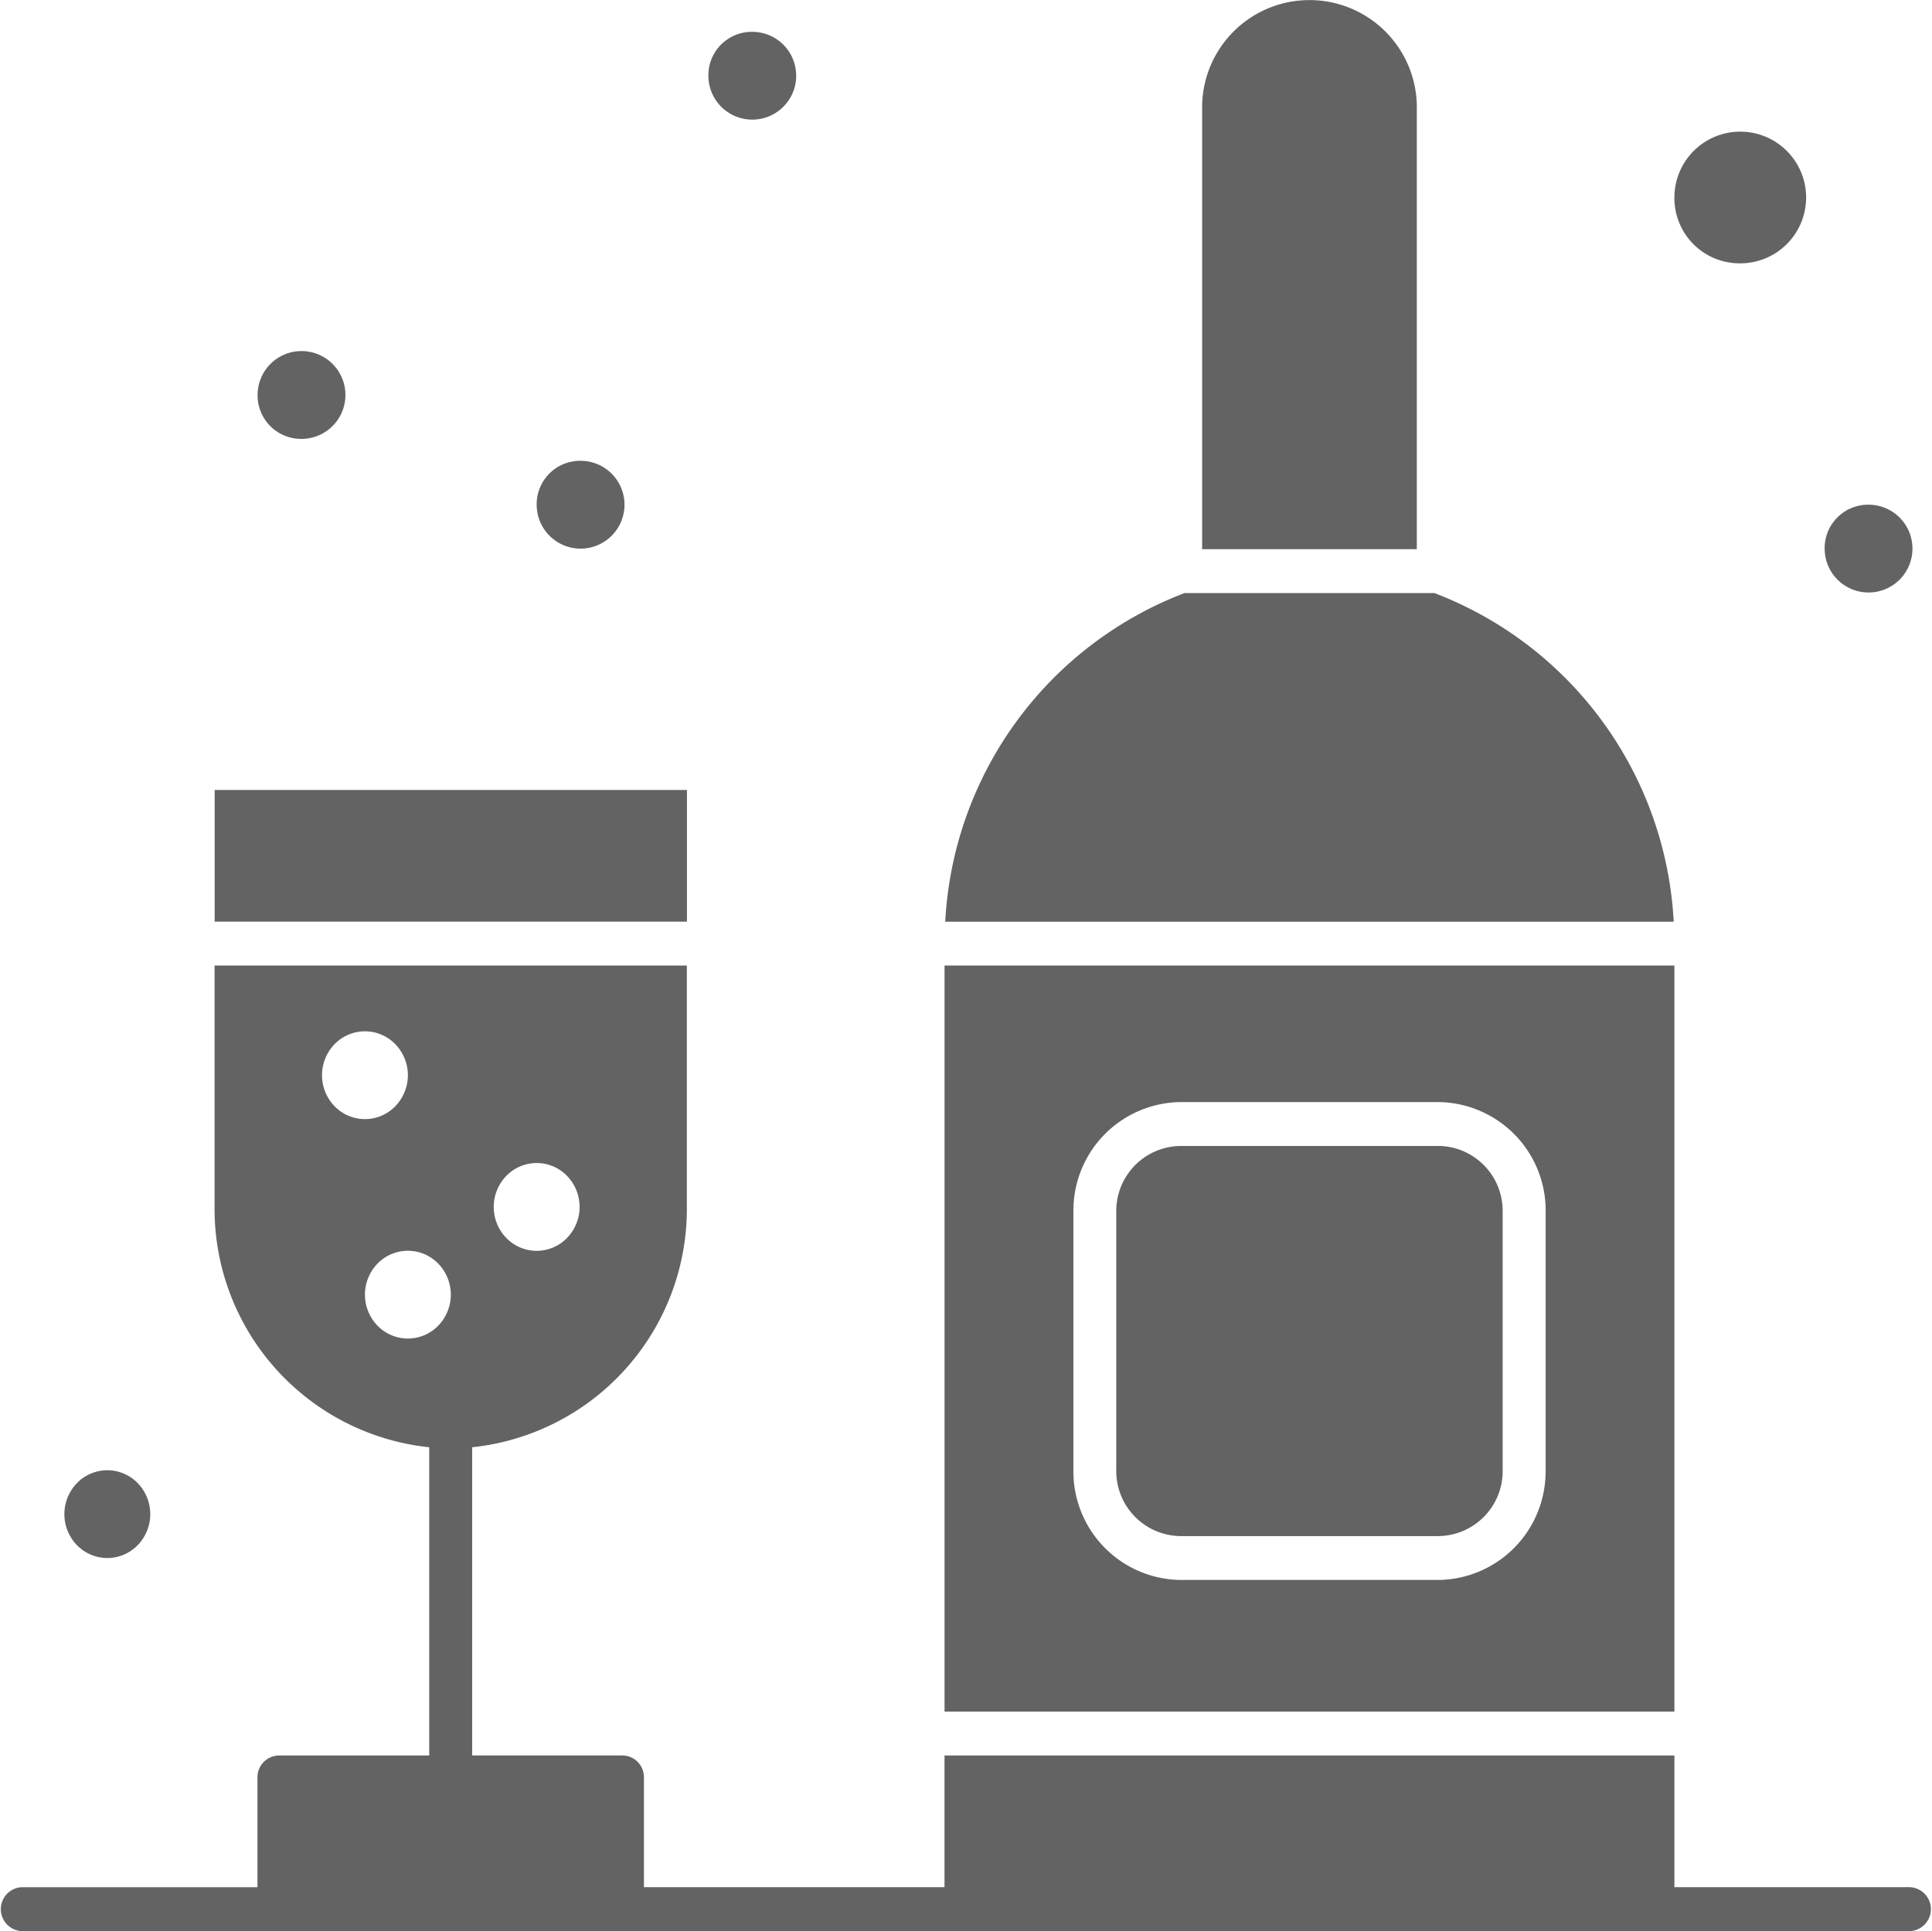
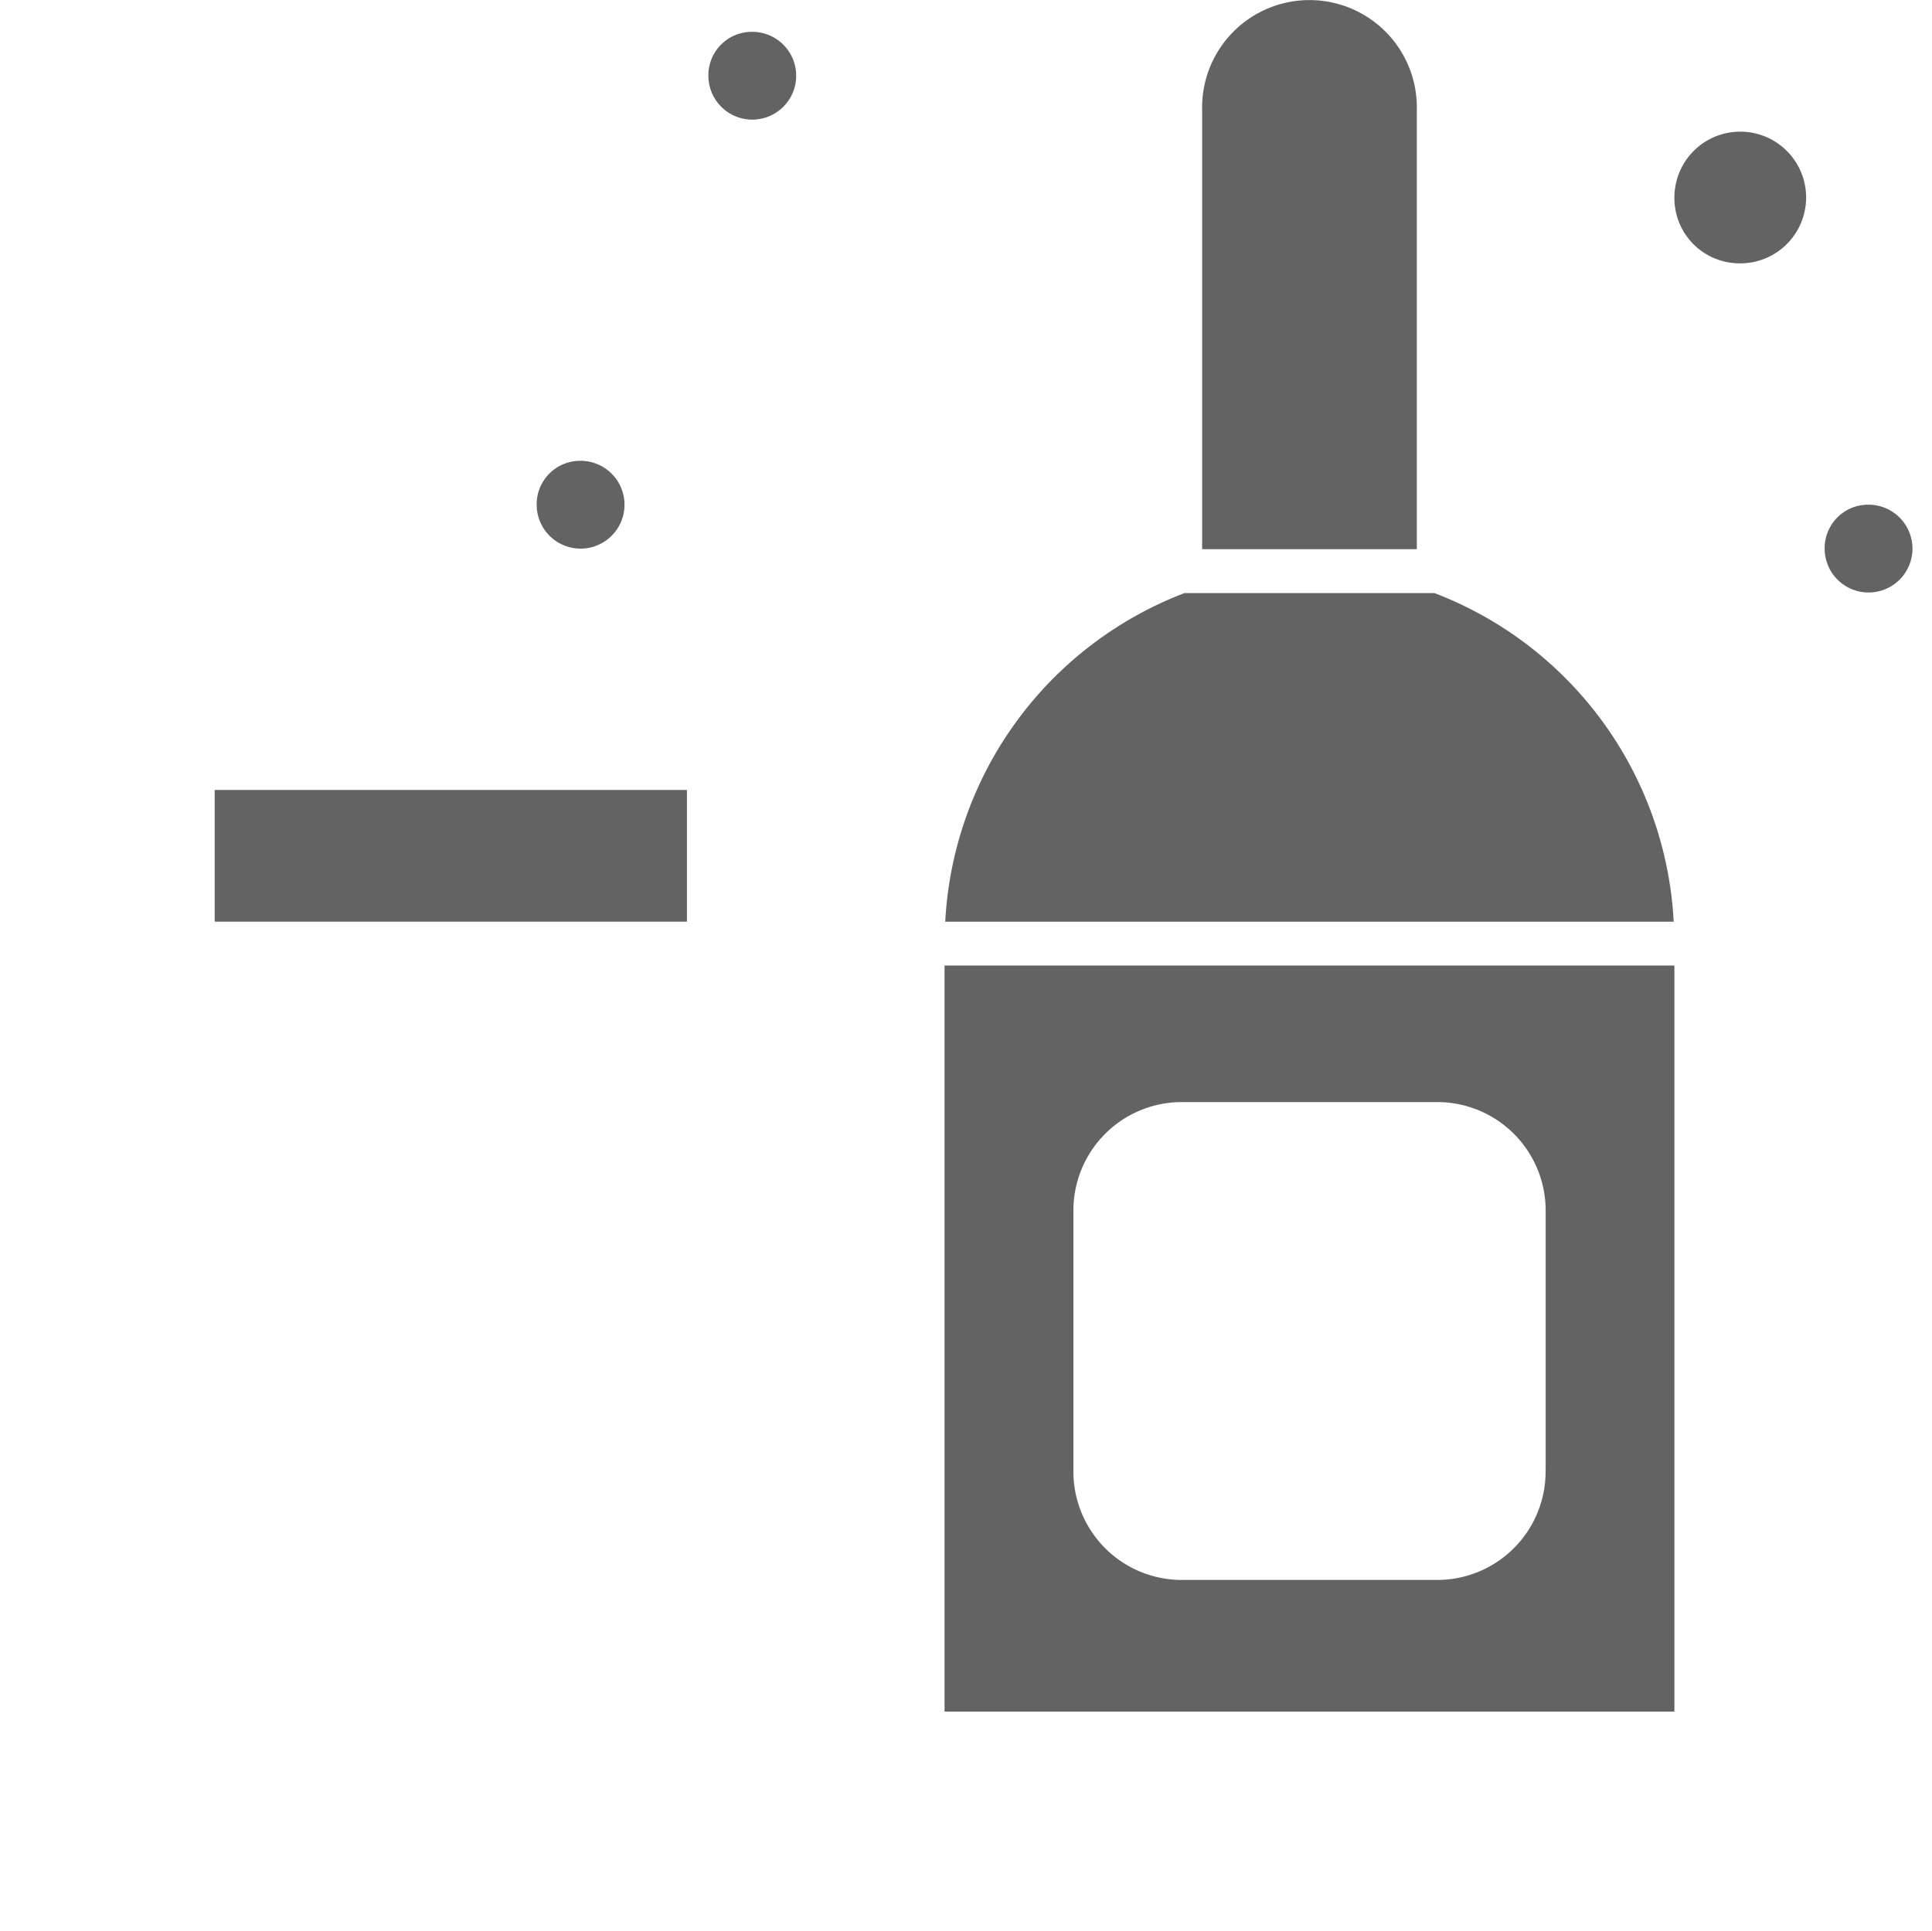
<svg xmlns="http://www.w3.org/2000/svg" width="158.117" height="158.059" viewBox="0 0 158.117 158.059">
  <path d="M1145.957,568.14h-20.445a30.514,30.514,0,0,0-19.587,26.9h59.618a30.51,30.51,0,0,0-19.586-26.9Z" transform="translate(-1028.566 -519.598)" fill="#636363" />
  <path d="M1148.937,555.555a5.39,5.39,0,1,0-5.27-5.389,5.337,5.337,0,0,0,5.27,5.389Z" transform="translate(-1006.632 -534.001)" fill="#636363" />
  <path d="M1068.111,578.111h38.651v10.777h-38.651V578.111Z" transform="translate(-1050.542 -513.451)" fill="#636363" />
-   <path d="M1073.848,563.074a3.594,3.594,0,1,0-3.515-3.593,3.559,3.559,0,0,0,3.515,3.593Z" transform="translate(-1049.251 -527.151)" fill="#636363" />
  <path d="M1136.792,547.092a8.787,8.787,0,1,0-17.57,0v35.969h17.57V547.092Z" transform="translate(-1020.838 -538.111)" fill="#636363" />
  <path d="M1165.622,587h-59.733v61.068h59.733V587Zm-10.542,41.331a8.873,8.873,0,0,1-8.764,8.96H1125.2a8.873,8.873,0,0,1-8.764-8.96V607.137a8.873,8.873,0,0,1,8.764-8.96h21.121a8.874,8.874,0,0,1,8.764,8.96v21.194Z" transform="translate(-1028.587 -507.971)" fill="#636363" />
-   <path d="M1141.15,596.136h-21.121a5.317,5.317,0,0,0-5.251,5.368V622.7a5.317,5.317,0,0,0,5.251,5.368h21.121a5.317,5.317,0,0,0,5.251-5.368V601.5a5.317,5.317,0,0,0-5.251-5.368Z" transform="translate(-1023.421 -502.338)" fill="#636363" />
-   <path d="M1213.361,662.438h-19.325V651.66H1134.3v10.777h-24.6v-8.981a1.777,1.777,0,0,0-1.757-1.8h-12.3V626.43a19.619,19.619,0,0,0,17.57-19.673V587h-38.652v19.757a19.618,19.618,0,0,0,17.568,19.673v25.23h-12.3a1.778,1.778,0,0,0-1.757,1.8v8.981h-19.325a1.8,1.8,0,0,0,0,3.592h154.6a1.8,1.8,0,0,0,0-3.592Zm-114.924-58.22a3.46,3.46,0,0,1,4.969,0,3.649,3.649,0,0,1,0,5.081,3.46,3.46,0,0,1-4.969,0,3.649,3.649,0,0,1,0-5.081Zm-14.055-5.7a3.652,3.652,0,0,1,0-5.081,3.46,3.46,0,0,1,4.969,0,3.649,3.649,0,0,1,0,5.081,3.46,3.46,0,0,1-4.969,0Zm8.483,17.961a3.458,3.458,0,0,1-4.968,0,3.649,3.649,0,0,1,0-5.081,3.461,3.461,0,0,1,4.968,0,3.649,3.649,0,0,1,0,5.081Z" transform="translate(-1057 -507.971)" fill="#636363" />
  <path d="M1097.181,539.723a3.593,3.593,0,1,1-3.515,3.592,3.553,3.553,0,0,1,3.515-3.592Z" transform="translate(-1035.691 -537.117)" fill="#636363" />
  <path d="M1088.291,561.444a3.594,3.594,0,1,1-3.513,3.594,3.555,3.555,0,0,1,3.513-3.594Z" transform="translate(-1040.856 -523.726)" fill="#636363" />
-   <path d="M1061.362,618.688a3.46,3.46,0,0,0,4.969,0,3.649,3.649,0,0,0,0-5.081,3.462,3.462,0,0,0-4.969,0h0a3.649,3.649,0,0,0,0,5.081Z" transform="translate(-1055.063 -492.215)" fill="#636363" />
  <path d="M1154.959,563.667a3.593,3.593,0,1,1-3.515,3.592,3.554,3.554,0,0,1,3.515-3.592Z" transform="translate(-1002.112 -522.356)" fill="#636363" />
</svg>